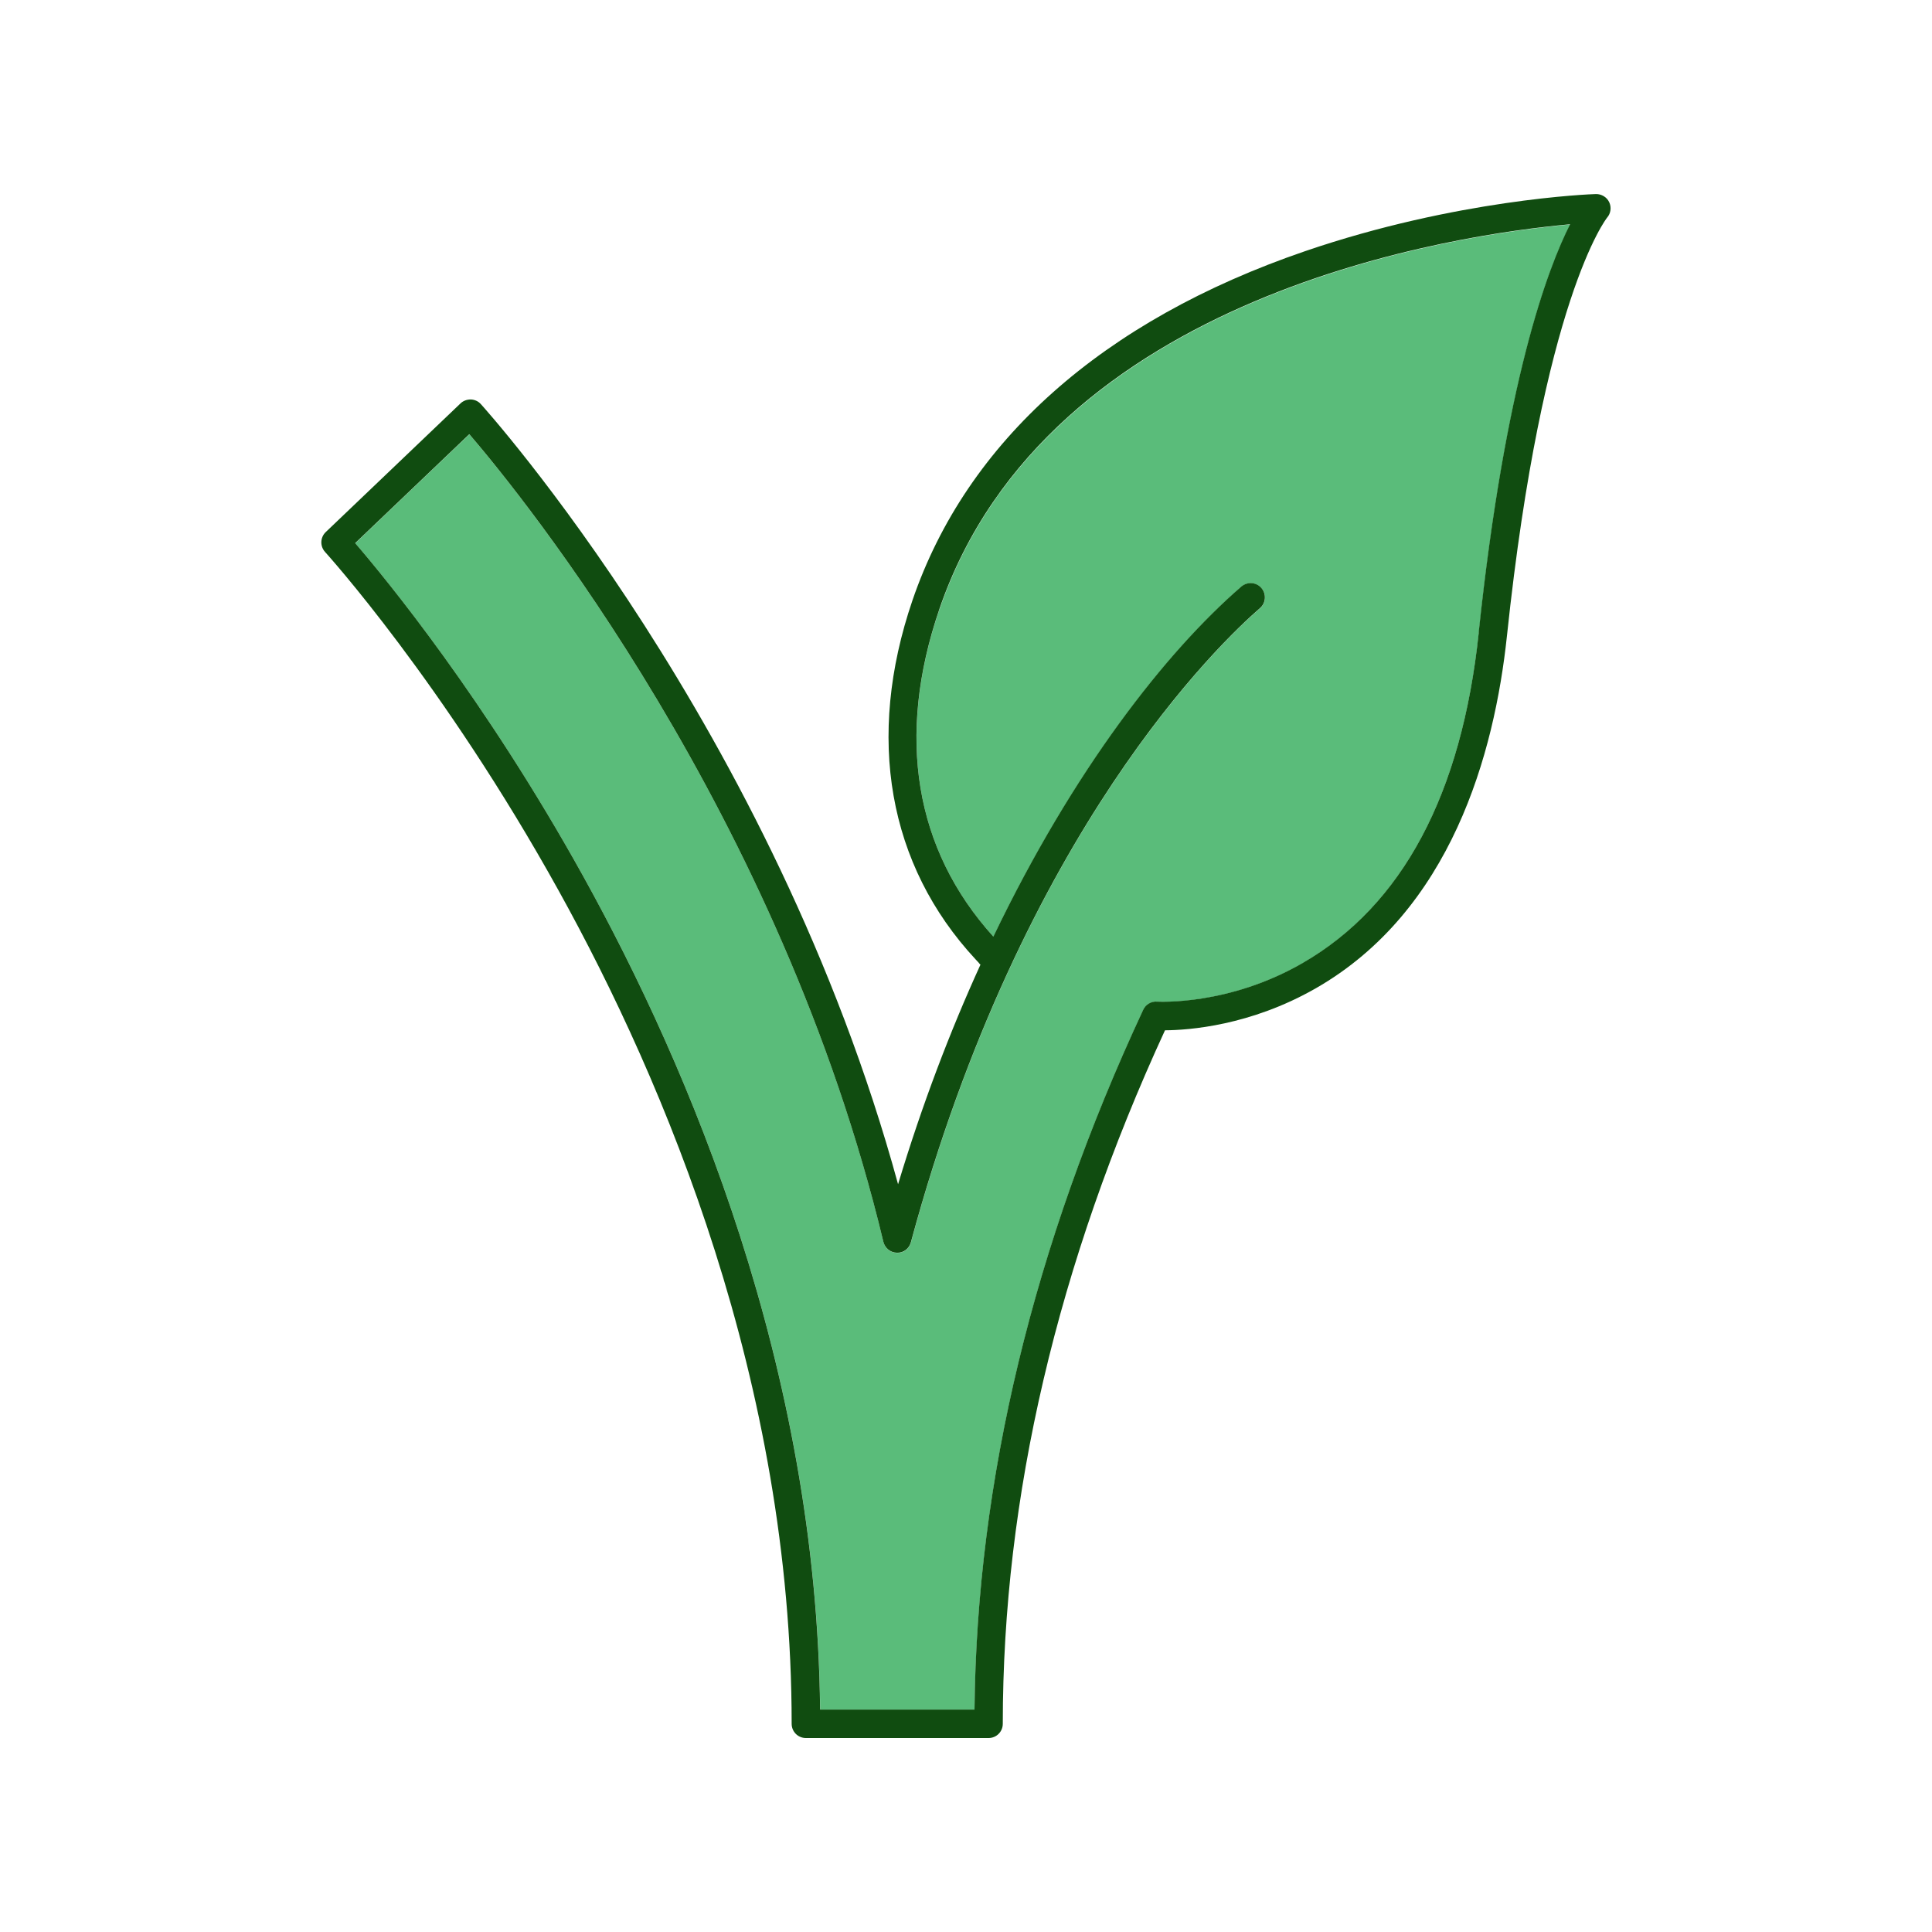
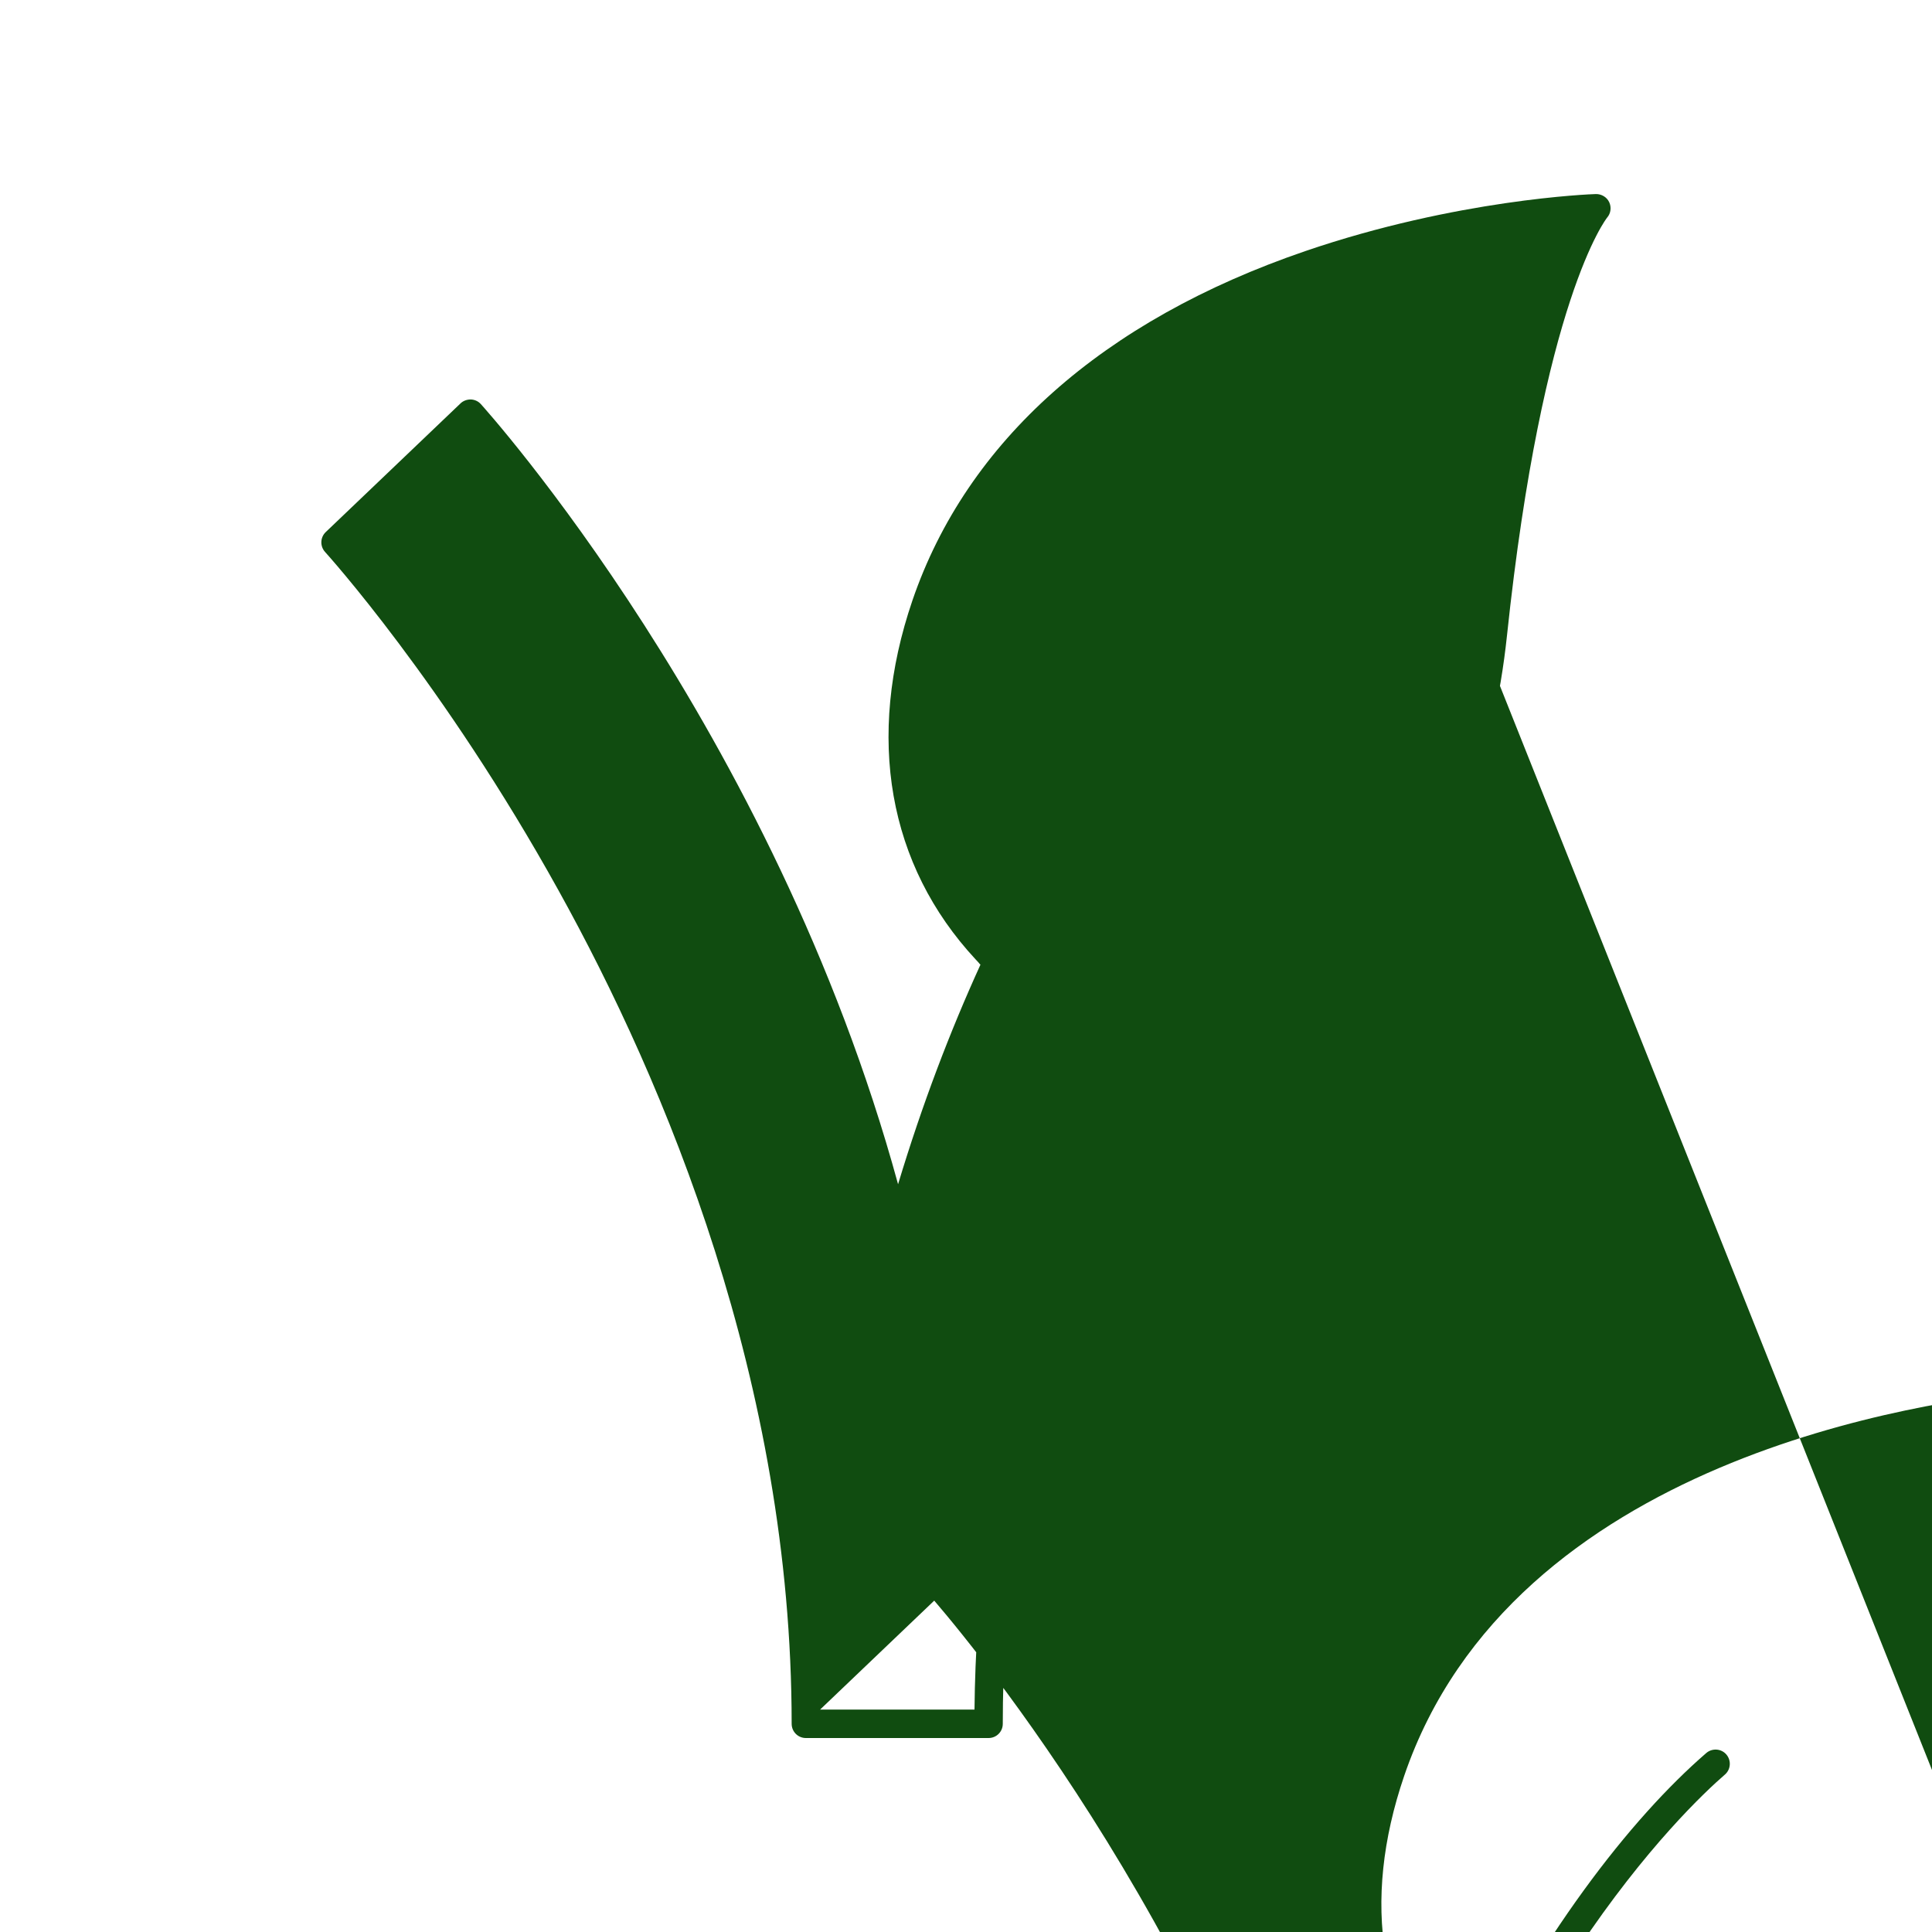
<svg xmlns="http://www.w3.org/2000/svg" id="Layer_1" data-name="Layer 1" viewBox="0 0 250 250">
  <defs>
    <style>
      .cls-1 {
        fill: #5abc7a;
      }

      .cls-1, .cls-2 {
        stroke-width: 0px;
      }

      .cls-2 {
        fill: #104c10;
      }
    </style>
  </defs>
-   <path class="cls-1" d="m121.55,78.88c-5.62,16.45-3.19,31.07,7,42.34,10.31-21.47,22.3-36.82,32.09-45.3.77-.67,1.93-.58,2.6.19.67.77.58,1.93-.19,2.6-5.01,4.34-30.74,28.69-45.17,82.05-.22.81-.93,1.39-1.8,1.36-.84-.01-1.57-.59-1.76-1.41-13.3-55.41-46.72-96.51-53.58-104.51l-14.77,14.1c3.9,4.53,16.78,20.16,29.5,43.09,13.8,24.88,30.21,63.65,30.66,107.85h19.98c.29-29.64,7.63-60.09,21.83-90.55.32-.69,1.03-1.12,1.8-1.06.09,0,9.22.56,18.84-5,12.9-7.46,20.56-21.84,22.78-42.74,3.44-32.51,8.9-47.07,11.83-52.84-14.17,1.28-67.61,8.79-81.63,49.84Z" />
-   <path class="cls-2" d="m206.52,25.11c-.73.02-18.01.67-37.64,7.39-26.2,8.97-43.77,24.6-50.81,45.19-6.06,17.75-3.16,34.24,8.16,46.44.19.21.33.36.4.43.07.1.15.19.24.27-3.91,8.57-7.54,18.06-10.66,28.41-16.13-59.02-53.6-100.52-53.99-100.95-.33-.37-.8-.58-1.3-.6-.5,0-.98.17-1.33.51l-17.44,16.65c-.72.69-.76,1.83-.09,2.57.15.17,15.29,16.87,30.23,43.83,13.76,24.82,30.15,63.68,30.15,107.81,0,1.02.82,1.84,1.84,1.84h23.64c1.02,0,1.84-.82,1.84-1.84,0-29.32,7.06-59.51,20.99-89.74,3.05-.02,11.01-.58,19.47-5.41,17.54-10.02,23.16-30.35,24.78-45.64,4.61-43.58,12.89-54.02,12.96-54.11.48-.55.58-1.34.27-2-.31-.66-1-1.06-1.72-1.05Zm-15.17,56.76c-2.21,20.91-9.88,35.29-22.78,42.74-9.61,5.56-18.75,5-18.84,5-.77-.06-1.48.37-1.8,1.06-14.2,30.46-21.54,60.91-21.83,90.55h-19.98c-.45-44.2-16.86-82.97-30.66-107.85-12.71-22.92-25.6-38.56-29.5-43.09l14.77-14.1c6.86,8,40.28,49.1,53.58,104.51.2.82.92,1.4,1.76,1.41.87.03,1.58-.55,1.8-1.36,14.43-53.36,40.16-77.71,45.17-82.05.77-.66.85-1.83.19-2.6-.66-.77-1.83-.85-2.6-.19-9.8,8.48-21.79,23.83-32.09,45.3-10.19-11.27-12.61-25.89-7-42.34,14.02-41.06,67.45-48.57,81.63-49.84-2.93,5.77-8.39,20.33-11.83,52.84Z" />
+   <path class="cls-2" d="m206.52,25.11c-.73.02-18.01.67-37.64,7.39-26.2,8.97-43.77,24.6-50.81,45.19-6.06,17.75-3.16,34.24,8.16,46.44.19.21.33.36.4.43.07.1.15.19.24.27-3.91,8.57-7.54,18.06-10.66,28.41-16.13-59.02-53.6-100.52-53.99-100.95-.33-.37-.8-.58-1.3-.6-.5,0-.98.17-1.33.51l-17.44,16.65c-.72.69-.76,1.83-.09,2.57.15.17,15.29,16.87,30.23,43.83,13.76,24.82,30.15,63.68,30.15,107.81,0,1.02.82,1.84,1.84,1.84h23.64c1.02,0,1.84-.82,1.84-1.84,0-29.32,7.06-59.51,20.99-89.74,3.05-.02,11.01-.58,19.47-5.41,17.54-10.02,23.16-30.35,24.78-45.64,4.61-43.58,12.89-54.02,12.96-54.11.48-.55.58-1.34.27-2-.31-.66-1-1.06-1.72-1.05Zm-15.17,56.76c-2.21,20.91-9.88,35.29-22.78,42.74-9.61,5.56-18.75,5-18.84,5-.77-.06-1.48.37-1.8,1.06-14.2,30.46-21.54,60.91-21.83,90.55h-19.98l14.77-14.1c6.86,8,40.28,49.1,53.58,104.51.2.82.92,1.4,1.76,1.41.87.03,1.58-.55,1.8-1.36,14.43-53.36,40.16-77.71,45.17-82.05.77-.66.85-1.83.19-2.6-.66-.77-1.83-.85-2.6-.19-9.8,8.48-21.79,23.83-32.09,45.3-10.19-11.27-12.61-25.89-7-42.34,14.02-41.06,67.45-48.57,81.63-49.84-2.93,5.77-8.39,20.33-11.83,52.84Z" />
</svg>